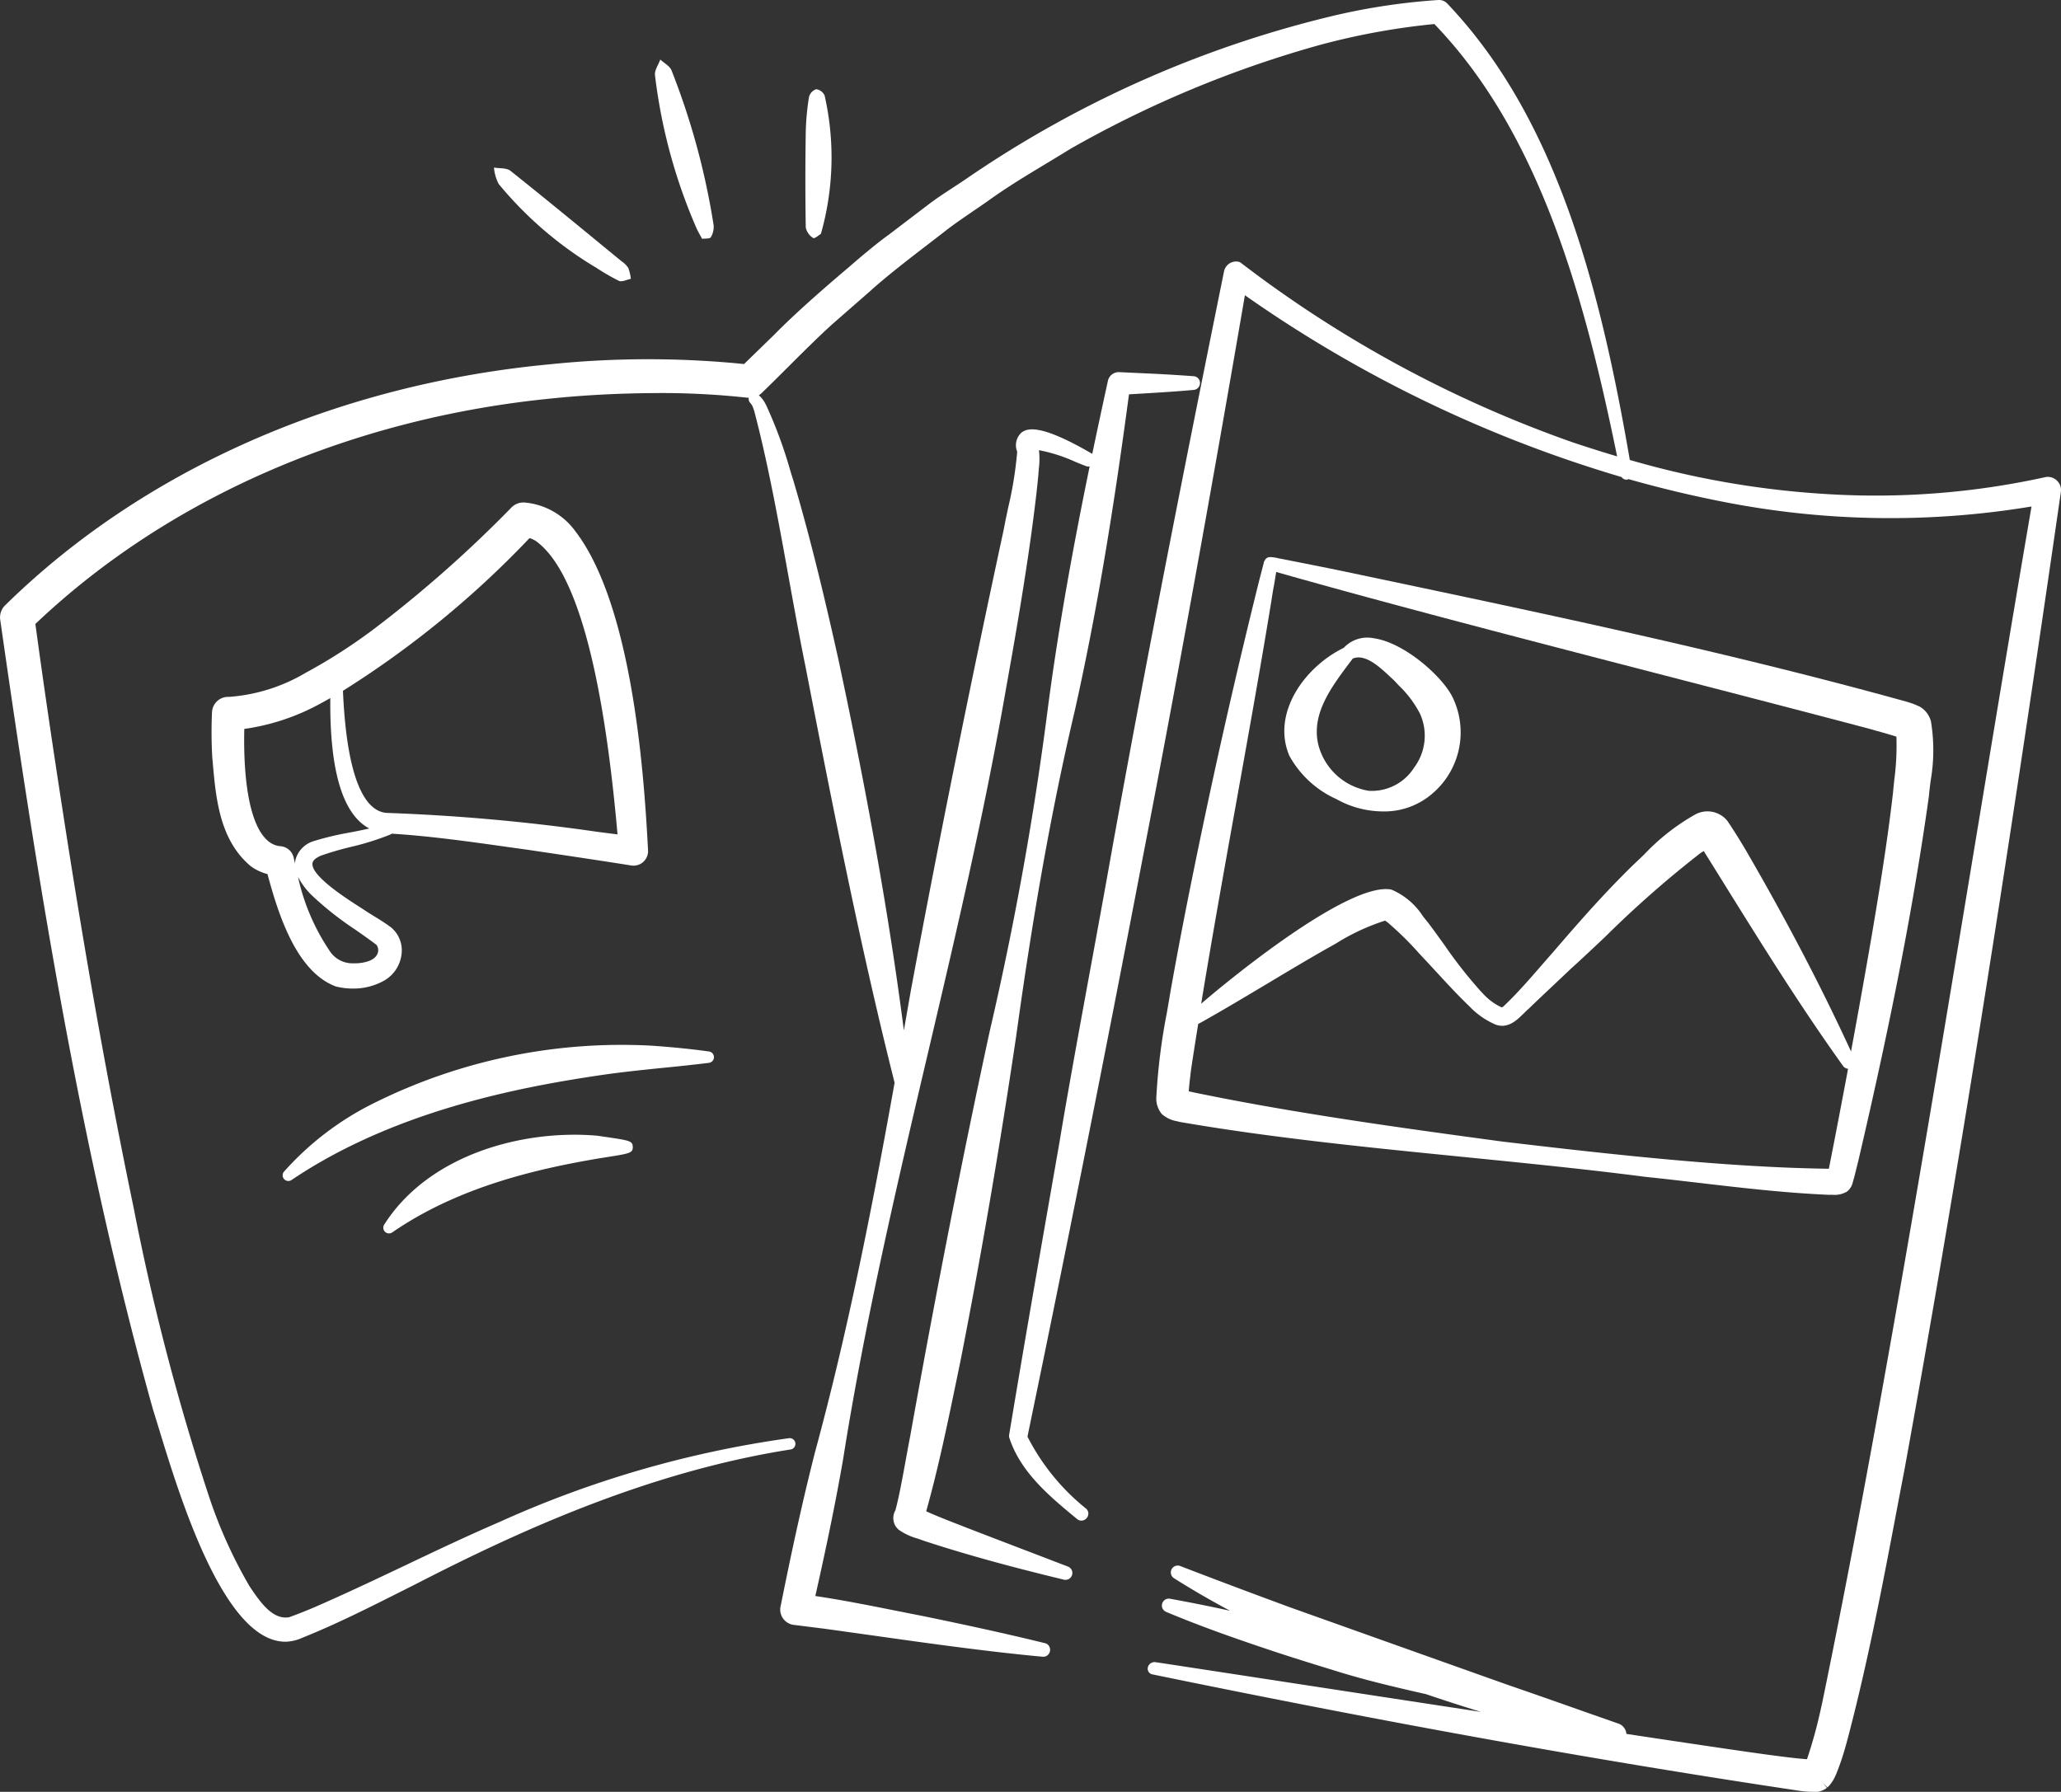
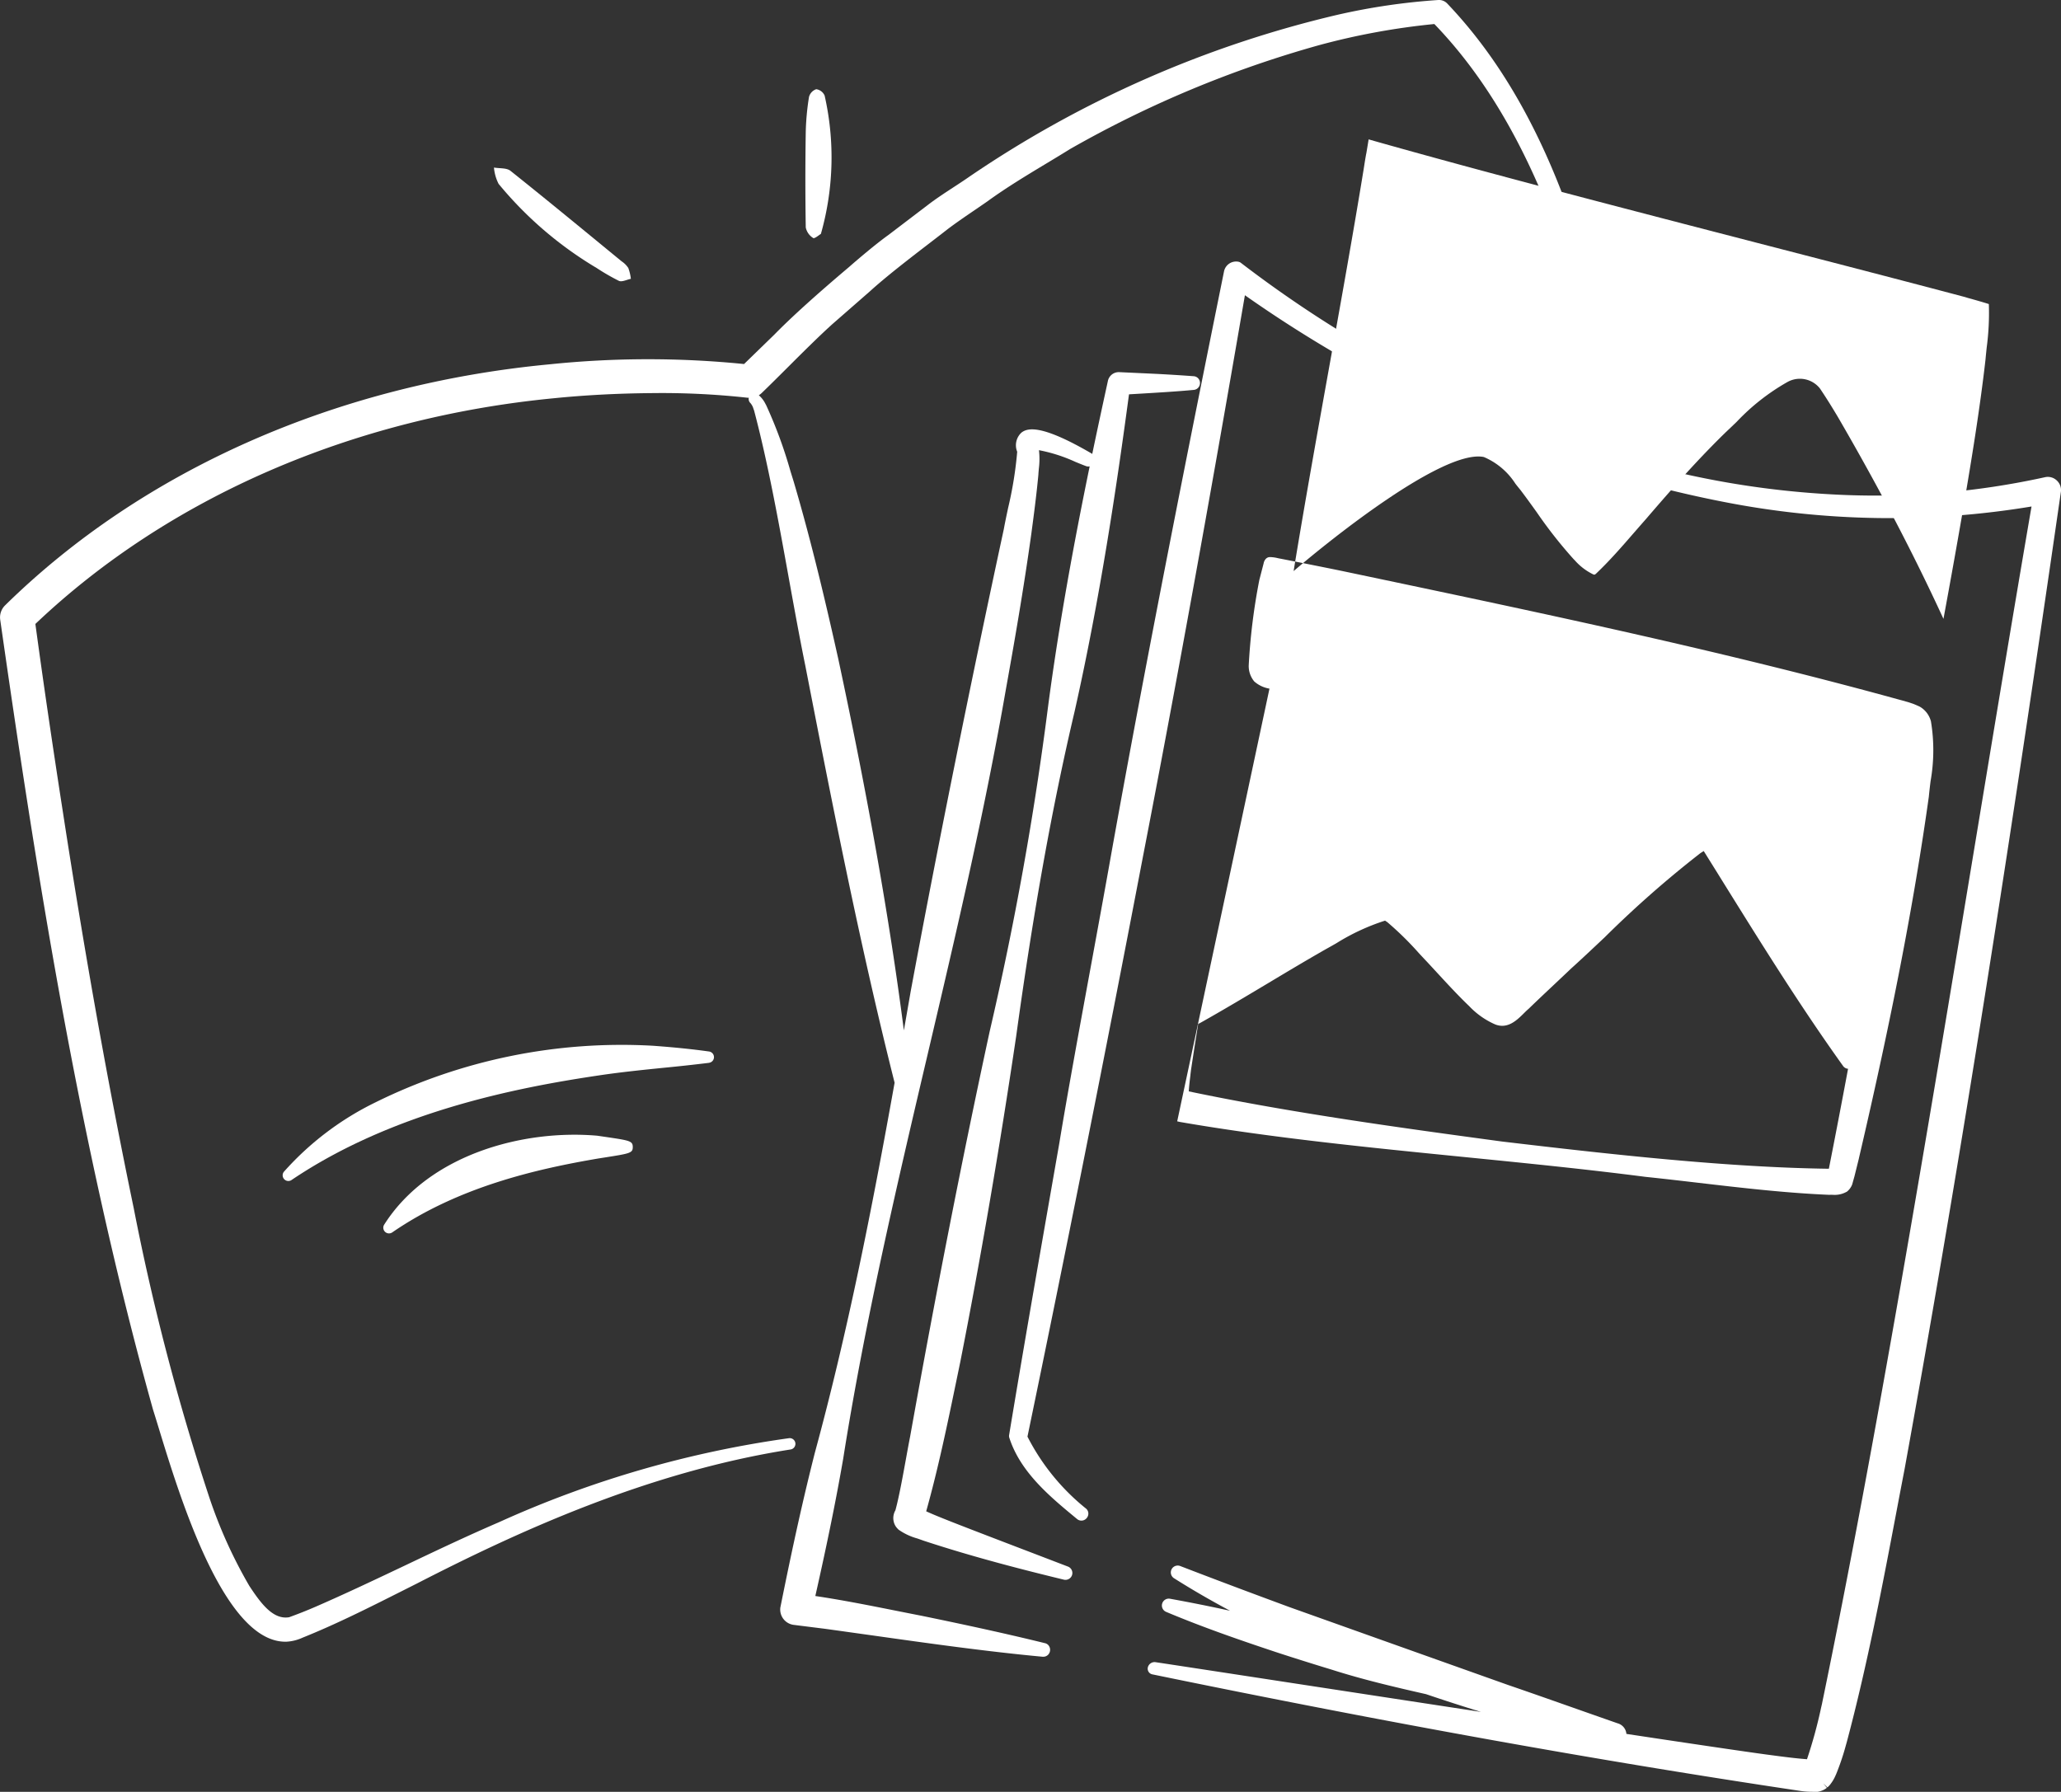
<svg xmlns="http://www.w3.org/2000/svg" width="142.791" height="124.158" viewBox="0 0 142.791 124.158">
  <rect x="0" y="0" width="142.791" height="124.158" fill="#333333" stroke="none" />
  <g id="Groupe_3790" data-name="Groupe 3790" transform="translate(-362.303 -2051.994)">
-     <path id="Tracé_6124" data-name="Tracé 6124" d="M473.393,22.165c.1.223.227.433.375.713v0c.227-.034.535,0,.6-.108a1.392,1.392,0,0,0,.2-.833A50.47,50.47,0,0,0,471.648,11.2c-.12-.3-.511-.5-.776-.747-.131.361-.409.742-.368,1.083a37.669,37.669,0,0,0,2.888,10.63" transform="translate(-62.822 2045.667)" fill="#fff" />
    <path id="Tracé_6125" data-name="Tracé 6125" d="M449.286,36.325v0a15.089,15.089,0,0,0,1.619.942c.213.094.547-.086.827-.142a3.23,3.23,0,0,0-.178-.751,1.632,1.632,0,0,0-.46-.46c-2.56-2.1-5.111-4.206-7.7-6.27-.27-.216-.759-.159-1.147-.229a3.041,3.041,0,0,0,.322,1.131,26.011,26.011,0,0,0,6.713,5.782" transform="translate(-45.721 2034.189)" fill="#fff" />
    <path id="Tracé_6126" data-name="Tracé 6126" d="M497.446,25.976c.094.064.423-.22.536-.285a19.394,19.394,0,0,0,.259-9.585.745.745,0,0,0-.582-.441.773.773,0,0,0-.5.536,17.559,17.559,0,0,0-.225,2.416q-.054,3.314,0,6.628a1.135,1.135,0,0,0,.517.732" transform="translate(-78.806 2042.511)" fill="#fff" />
    <path id="Tracé_6127" data-name="Tracé 6127" d="M434.69,184.736a.395.395,0,0,0,.006-.782c-1.161-.163-2.4-.29-3.912-.4a38.494,38.494,0,0,0-19.2,3.921,20.511,20.511,0,0,0-6.339,4.8.394.394,0,0,0,.523.581c6.967-4.7,15.48-6.385,21.278-7.244,1.477-.222,3.023-.38,4.519-.532,1.03-.1,2.095-.214,3.127-.342" transform="translate(-23.263 1940.901)" fill="#fff" />
    <path id="Tracé_6128" data-name="Tracé 6128" d="M437.636,199.307c-5.117-.446-11.665,1.287-14.761,6.164a.395.395,0,0,0,.557.537c4.616-3.178,10.048-4.4,14.26-5.119l.432-.068c1.789-.281,1.977-.311,1.974-.732s-.218-.451-1.9-.7Z" transform="translate(-33.955 1931.382)" fill="#fff" />
-     <path id="Tracé_6129" data-name="Tracé 6129" d="M400.16,112.721a21.438,21.438,0,0,1,2.138-.628,18.779,18.779,0,0,0,2.694-.841.363.363,0,0,0,.069-.035.841.841,0,0,0,.078-.042c2.656.167,5.341.544,7.941.91l1.5.21.736.109c2.1.312,4.278.635,6.406.974a1.009,1.009,0,0,0,1.169-1.041c-.223-4.138-.9-16.73-5.043-22.125a4.855,4.855,0,0,0-3.54-1.986,1.174,1.174,0,0,0-.9.366,85.614,85.614,0,0,1-9.169,8.141,37.809,37.809,0,0,1-5.061,3.29,12.119,12.119,0,0,1-5.3,1.672h-.08a1.115,1.115,0,0,0-1.117,1.066,30.135,30.135,0,0,0,.015,3.073l.028.325c.221,2.548.47,5.435,2.621,7.252a3.325,3.325,0,0,0,1.179.564c.745,2.767,1.988,6.742,4.711,7.777a.375.375,0,0,0,.045.014,4.8,4.8,0,0,0,1.156.141,4.336,4.336,0,0,0,2.2-.568,2.43,2.43,0,0,0,1.182-1.869,2.066,2.066,0,0,0-.731-1.8c-.4-.3-.779-.531-1.147-.757-.152-.093-.3-.186-.442-.275s-.328-.217-.56-.365c-.921-.588-3.369-2.15-3.3-3.029.015-.193.2-.371.536-.52m-1.74.53c-.031-.134-.062-.267-.091-.4a1.017,1.017,0,0,0-.934-.812c-1.688-.148-2.6-3.161-2.492-8.125a15.392,15.392,0,0,0,5.367-1.809q.3-.162.593-.328c-.051,5.028.854,8.056,2.7,9.035-.454.107-.912.195-1.36.281a20.011,20.011,0,0,0-2.457.584,1.86,1.86,0,0,0-1.3,1.317,1.45,1.45,0,0,0-.027.257m16.26-22.557a1.787,1.787,0,0,1,.426.2c2.74,1.97,4.642,8.806,5.657,20.327l-1.372-.174a134.843,134.843,0,0,0-14.576-1.313c-1.258-.049-2.776-1.592-3.076-8.462A66.678,66.678,0,0,0,414.68,90.693M404.1,119.577c-.236.436-1,.605-1.692.581a1.876,1.876,0,0,1-1.606-.906,14.766,14.766,0,0,1-2.163-5.084,4.913,4.913,0,0,0,1.034,1.351,22.229,22.229,0,0,0,2.927,2.3c.5.35,1.017.711,1.476,1.062a.622.622,0,0,1,.023.7" transform="translate(-15.689 1998.586)" fill="#fff" />
    <path id="Tracé_6130" data-name="Tracé 6130" d="M498.028,33.3a.9.9,0,0,0-.822-.234,54.592,54.592,0,0,1-14.668,1.195,61.885,61.885,0,0,1-14.1-2.391C466.414,20.111,463.414,8.234,455.786.241A.782.782,0,0,0,455.178,0,44.511,44.511,0,0,0,448.2,1.022a76.156,76.156,0,0,0-25.489,11.2c-.343.24-.722.488-1.109.741-.612.4-1.246.815-1.782,1.227l-2.758,2.1c-.84.6-2.111,1.678-2.723,2.217-2.281,1.927-4.025,3.506-5.178,4.687l-2.09,2.031a66.38,66.38,0,0,0-13.438.016c-14.79,1.392-28.2,7.32-37.743,16.689a1.168,1.168,0,0,0-.354,1.016c2.4,16.748,5.393,36.171,10.592,54.747.109.34.237.761.385,1.244,1.472,4.819,4.525,14.821,8.781,14.82.022,0,.046,0,.068,0a3.09,3.09,0,0,0,1.12-.279c2.341-.939,4.621-2.09,6.826-3.2l1.092-.55c6.821-3.507,15.931-7.733,25.911-9.294a.395.395,0,0,0-.111-.781,73.044,73.044,0,0,0-20.114,5.826c-2.194.946-4.39,1.988-6.513,3-2,.948-4.063,1.929-6.112,2.822-.689.3-1.314.545-1.909.76-1.1.185-1.936-.923-2.755-2.168a32.776,32.776,0,0,1-2.779-6.148,163.887,163.887,0,0,1-5.236-20.048c-1.757-8.454-3.356-17.391-4.887-27.322-.79-5.091-1.4-9.287-1.923-13.14,9.189-8.734,21.908-14.281,35.892-15.637,2.16-.218,4.433-.339,6.755-.358a54.335,54.335,0,0,1,6.709.322c.024,0,.047,0,.071,0a.391.391,0,0,0,.118.373,1.055,1.055,0,0,1,.208.4l.041.108c.96,3.628,1.689,7.657,2.394,11.555.371,2.049.755,4.169,1.159,6.148,1.76,9.036,3.741,19.2,6.182,28.878-1.569,8.762-3.264,17.335-5.525,25.64-.788,3.1-1.523,6.4-2.391,10.727a1.072,1.072,0,0,0,.929,1.2l2.153.27c1.062.146,2.142.3,3.231.451,3.933.555,8,1.128,11.85,1.486a.426.426,0,0,0,.059,0,.46.46,0,0,0,.309-.118.49.49,0,0,0,.1-.595.444.444,0,0,0-.3-.227c-3-.738-5.98-1.369-8.507-1.89-.6-.117-1.213-.239-1.827-.361-1.835-.366-3.724-.742-5.573-1.016.841-3.733,1.444-6.7,1.931-9.515,1.495-9.473,3.726-18.973,5.884-28.161,1.927-8.2,3.919-16.683,5.383-25.126.568-3.152,1.223-6.9,1.764-10.784.186-1.386.363-2.742.491-4.111.007-.141.021-.285.034-.431a5.344,5.344,0,0,0,.007-1.269,10.99,10.99,0,0,1,2.521.809c.257.105.5.206.7.279a.457.457,0,0,0,.292.033c-1.067,5.184-2.119,10.858-2.885,16.663a224.733,224.733,0,0,1-4.043,22.492c-1.859,8.586-3.714,18.032-5.511,28.07-.086.435-.182.959-.283,1.517-.228,1.253-.485,2.674-.736,3.593a1.082,1.082,0,0,0-.109.825,1.007,1.007,0,0,0,.269.458.389.389,0,0,0,.071.069,4.182,4.182,0,0,0,1.28.6c.143.048.286.1.447.157,3.47,1.145,7.014,2.045,9.716,2.7a.46.46,0,0,0,.108.012.479.479,0,0,0,.446-.306.476.476,0,0,0-.274-.614l-2.466-.945c-2-.764-4.4-1.684-5.541-2.133l-.162-.064c-.534-.212-1.119-.443-1.653-.687.835-2.976,1.469-6.039,2.082-9l.276-1.333c1.392-7.042,2.732-14.853,3.877-22.593,1.2-8.7,2.482-15.85,4.048-22.5,1.774-7.873,2.943-15.811,3.768-21.972l.471-.028c1.351-.079,2.881-.169,4.011-.279a.471.471,0,0,0,.436-.477.466.466,0,0,0-.439-.472q-1.292-.095-2.585-.162l-2.562-.119a.771.771,0,0,0-.8.636c-.352,1.609-.715,3.292-1.079,5.034-.011-.008-.019-.019-.031-.026-3.445-2.01-4.428-1.8-4.868-1.459a1.189,1.189,0,0,0-.3,1.329,26.412,26.412,0,0,1-.628,3.887c-.106.5-.212,1-.3,1.481-2.34,10.843-4.631,22.216-6.452,32.029-.156.9-.314,1.8-.471,2.7-1-7.737-2.472-16.057-4.542-25.728-.816-3.661-1.82-7.985-3.091-12.294l-.222-.715a31.442,31.442,0,0,0-1.686-4.585l-.049-.089a1.926,1.926,0,0,0-.46-.6,1.145,1.145,0,0,0,.2-.155c.521-.5,1.134-1.112,1.772-1.747,1.1-1.1,2.241-2.231,3.127-3.029l2.59-2.264c1.1-1,2.66-2.207,4.041-3.268.457-.351.894-.687,1.287-.994.562-.433,1.27-.916,1.955-1.383.292-.2.576-.393.843-.579,1.311-.955,2.729-1.81,4.1-2.636.558-.336,1.116-.672,1.655-1.008a76.081,76.081,0,0,1,17.266-7.2,48.7,48.7,0,0,1,7.966-1.459c7.435,7.7,10.488,19.36,12.664,29.958q-1.543-.456-3.126-.989A83.009,83.009,0,0,1,441.49,18.211a.387.387,0,0,0-.16-.073.855.855,0,0,0-1.007.672c-2.459,12.141-5.307,26.418-7.791,40.245-.385,2.18-.864,4.794-1.372,7.561-.823,4.485-1.674,9.122-2.249,12.609l-.527,3.012c-.985,5.634-2,11.46-2.949,17.2a.4.4,0,0,0,.013.184c.766,2.388,2.813,4.08,4.619,5.572l.074.061a.463.463,0,0,0,.461.084.494.494,0,0,0,.318-.391.452.452,0,0,0-.168-.424,15.3,15.3,0,0,1-4.046-4.977c2.607-12.55,5.367-26.41,7.982-40.089,2.244-11.572,4.626-24.689,7.083-39a89.334,89.334,0,0,0,26.1,12.6.392.392,0,0,0,.4.172.383.383,0,0,0,.077-.03q3.282.932,6.589,1.577a59.817,59.817,0,0,0,21.333.32c-1.253,7.3-2.518,14.948-3.852,23.015-3.393,20.514-6.9,41.726-10.673,59.986l-.049.209a32.594,32.594,0,0,1-.982,3.594c-.821-.062-1.665-.174-2.486-.283l-.326-.043c-1.644-.223-5.25-.757-9.7-1.429a.834.834,0,0,0-.617-.736c-.762-.266-1.644-.577-2.564-.9-1.725-.608-3.581-1.262-5.025-1.756q-7.589-2.7-15.16-5.4c-2.907-1.073-5.305-1.976-7.549-2.841a.479.479,0,0,0-.575.19.476.476,0,0,0,.148.657c1.215.769,2.5,1.516,3.885,2.254q-2.1-.461-4.164-.833a.477.477,0,0,0-.274.907c2.558,1.076,5.16,1.972,7.591,2.781.919.305,2.86.917,3.839,1.21,2.164.694,4.4,1.219,6.585,1.714q1.937.657,3.805,1.229c-4.478-.683-9.025-1.379-12.9-1.972-4.339-.665-7.886-1.208-9.649-1.474a.479.479,0,0,0-.536.382.4.4,0,0,0,.308.461c16.349,3.366,31.047,6.01,44.923,8.081a5.643,5.643,0,0,0,.8.058l.288.006h.025a.7.7,0,0,0,.134-.017,1.457,1.457,0,0,0,.272-.088,1.112,1.112,0,0,0,.3-.181l-.254-.3.288.275a1.294,1.294,0,0,0,.184-.187,2.794,2.794,0,0,0,.386-.648l.042-.092a17.421,17.421,0,0,0,.676-2.014l.048-.167c1.441-5.4,2.495-10.954,3.513-16.329q.247-1.307.5-2.616C491,82.4,494.342,61.526,498.3,34.111a.9.9,0,0,0-.27-.808m-67.786,71.823,0,0,0,0Zm.008.007h0l.019.016-.019-.015" transform="translate(6.782 2051.994)" fill="#fff" />
-     <path id="Tracé_6131" data-name="Tracé 6131" d="M559.984,136.9l.174.042c6.344,1.1,13.135,1.776,19.7,2.431,4.165.416,8.473.845,12.565,1.375,1.235.128,2.467.272,3.7.416,2.942.343,5.984.7,9.015.829h.045c.081-.006.159,0,.235,0a1.662,1.662,0,0,0,.895-.183.386.386,0,0,0,.076-.04,1.163,1.163,0,0,0,.361-.5l.156-.556.307-1.237,0-.009c2.277-9.754,3.816-17.709,4.845-25.055.034-.358.077-.718.121-1.08a12.272,12.272,0,0,0,.025-4.155c0-.014-.014-.049-.019-.062a1.653,1.653,0,0,0-.73-.934l-.039-.021c-.15-.069-.331-.149-.468-.2l-.319-.106-.024-.007c-12.283-3.414-24.957-6.083-37.213-8.664l-1.849-.389c-1.123-.234-3.268-.659-4.381-.877-.059-.009-.126-.024-.2-.039a2.536,2.536,0,0,0-.56-.076.394.394,0,0,0-.312.166.617.617,0,0,0-.115.254v.006l-.3,1.157c-1.534,6.159-2.959,12.418-4.234,18.6-.76,3.659-1.393,6.93-1.936,10-.075.458-.154.916-.234,1.375a42.38,42.38,0,0,0-.735,5.916,1.669,1.669,0,0,0,.381,1.117,2.1,2.1,0,0,0,1.056.5m6.708-37.077c.057-.34.115-.687.162-.982,8.021,2.28,18.028,4.87,27.711,7.376,4.848,1.255,9.427,2.44,13.5,3.521l.343.1c.469.13.949.264,1.416.414a18.047,18.047,0,0,1-.147,2.994c-.031.3-.062.6-.088.882-.394,3.444-.974,6.958-1.487,9.979-.44,2.56-.922,5.256-1.422,7.959-2.06-4.477-4.445-9.046-7.292-13.95-.442-.747-.856-1.407-1.269-2.019a1.771,1.771,0,0,0-2.247-.445,15,15,0,0,0-3.518,2.759c-.243.234-.485.467-.735.7-1.87,1.82-3.572,3.731-5.547,6.034-.3.34-.6.684-.9,1.028-.791.911-1.61,1.852-2.5,2.7-.147.15-.173.141-.255.111a4.06,4.06,0,0,1-1.286-.982l-.07-.069a31.232,31.232,0,0,1-2.556-3.25c-.371-.518-.743-1.035-1.138-1.555-.112-.133-.224-.277-.341-.424a4.845,4.845,0,0,0-2.18-1.849.385.385,0,0,0-.052-.013c-2.833-.49-10.594,5.728-13.137,7.913.752-4.6,1.608-9.366,2.442-14.011.831-4.624,1.689-9.406,2.419-13.888.043-.279.1-.648.169-1.025M560.9,133.674l.041-.333c.158-1.051.325-2.12.5-3.2a.4.4,0,0,0,.11-.043c1.593-.893,3.171-1.838,4.7-2.751,1.322-.792,2.688-1.61,4.045-2.383.232-.127.469-.262.71-.4a14.967,14.967,0,0,1,3.38-1.57l.164.112a21.964,21.964,0,0,1,2.18,2.142c.192.207.383.412.57.609.254.271.5.543.756.817.665.721,1.352,1.467,2.085,2.175l.06.056a5.538,5.538,0,0,0,1.788,1.27c.877.365,1.53-.282,2.008-.755.11-.109.215-.214.34-.32.572-.556,1.151-1.1,1.731-1.646.409-.385.818-.769,1.214-1.148.583-.521,1.386-1.277,2.315-2.152a73.548,73.548,0,0,1,6.625-5.828c.075-.05.157-.1.241-.154q.657,1.051,1.311,2.105c2.639,4.245,5.368,8.634,8.335,12.776a.462.462,0,0,0,.354.207c-.438,2.345-.886,4.682-1.33,6.927-6.97-.09-15.007-.981-22.647-1.887-6.8-.921-14.494-1.965-21.7-3.474.022-.384.071-.776.119-1.159" transform="translate(-116.122 1992.792)" fill="#fff" />
-     <path id="Tracé_6132" data-name="Tracé 6132" d="M584.615,123.172a6.652,6.652,0,0,0,3.223.848,5.068,5.068,0,0,0,3.25-1.1,5.57,5.57,0,0,0,1.618-6.7c-.629-1.442-3.352-3.9-5.52-4.2a2.225,2.225,0,0,0-2.07.663c-2.779,1.362-5,4.577-3.773,7.474a6.973,6.973,0,0,0,3.271,3.013m5.8-5.882a3.687,3.687,0,0,1-.418,3.687,3.468,3.468,0,0,1-3.149,1.616,4.325,4.325,0,0,1-3.486-3.16c-.529-2.144.871-4,2.224-5.8l.15-.2c.866-.371,1.894.6,2.65,1.312l.217.2c.107.117.217.235.328.353a7.328,7.328,0,0,1,1.485,1.989" transform="translate(-129.713 1984.199)" fill="#fff" />
+     <path id="Tracé_6131" data-name="Tracé 6131" d="M559.984,136.9l.174.042c6.344,1.1,13.135,1.776,19.7,2.431,4.165.416,8.473.845,12.565,1.375,1.235.128,2.467.272,3.7.416,2.942.343,5.984.7,9.015.829h.045c.081-.006.159,0,.235,0a1.662,1.662,0,0,0,.895-.183.386.386,0,0,0,.076-.04,1.163,1.163,0,0,0,.361-.5l.156-.556.307-1.237,0-.009c2.277-9.754,3.816-17.709,4.845-25.055.034-.358.077-.718.121-1.08a12.272,12.272,0,0,0,.025-4.155c0-.014-.014-.049-.019-.062a1.653,1.653,0,0,0-.73-.934l-.039-.021c-.15-.069-.331-.149-.468-.2l-.319-.106-.024-.007c-12.283-3.414-24.957-6.083-37.213-8.664l-1.849-.389c-1.123-.234-3.268-.659-4.381-.877-.059-.009-.126-.024-.2-.039a2.536,2.536,0,0,0-.56-.076.394.394,0,0,0-.312.166.617.617,0,0,0-.115.254v.006l-.3,1.157a42.38,42.38,0,0,0-.735,5.916,1.669,1.669,0,0,0,.381,1.117,2.1,2.1,0,0,0,1.056.5m6.708-37.077c.057-.34.115-.687.162-.982,8.021,2.28,18.028,4.87,27.711,7.376,4.848,1.255,9.427,2.44,13.5,3.521l.343.1c.469.13.949.264,1.416.414a18.047,18.047,0,0,1-.147,2.994c-.031.3-.062.6-.088.882-.394,3.444-.974,6.958-1.487,9.979-.44,2.56-.922,5.256-1.422,7.959-2.06-4.477-4.445-9.046-7.292-13.95-.442-.747-.856-1.407-1.269-2.019a1.771,1.771,0,0,0-2.247-.445,15,15,0,0,0-3.518,2.759c-.243.234-.485.467-.735.7-1.87,1.82-3.572,3.731-5.547,6.034-.3.34-.6.684-.9,1.028-.791.911-1.61,1.852-2.5,2.7-.147.15-.173.141-.255.111a4.06,4.06,0,0,1-1.286-.982l-.07-.069a31.232,31.232,0,0,1-2.556-3.25c-.371-.518-.743-1.035-1.138-1.555-.112-.133-.224-.277-.341-.424a4.845,4.845,0,0,0-2.18-1.849.385.385,0,0,0-.052-.013c-2.833-.49-10.594,5.728-13.137,7.913.752-4.6,1.608-9.366,2.442-14.011.831-4.624,1.689-9.406,2.419-13.888.043-.279.1-.648.169-1.025M560.9,133.674l.041-.333c.158-1.051.325-2.12.5-3.2a.4.4,0,0,0,.11-.043c1.593-.893,3.171-1.838,4.7-2.751,1.322-.792,2.688-1.61,4.045-2.383.232-.127.469-.262.71-.4a14.967,14.967,0,0,1,3.38-1.57l.164.112a21.964,21.964,0,0,1,2.18,2.142c.192.207.383.412.57.609.254.271.5.543.756.817.665.721,1.352,1.467,2.085,2.175l.06.056a5.538,5.538,0,0,0,1.788,1.27c.877.365,1.53-.282,2.008-.755.11-.109.215-.214.34-.32.572-.556,1.151-1.1,1.731-1.646.409-.385.818-.769,1.214-1.148.583-.521,1.386-1.277,2.315-2.152a73.548,73.548,0,0,1,6.625-5.828c.075-.05.157-.1.241-.154q.657,1.051,1.311,2.105c2.639,4.245,5.368,8.634,8.335,12.776a.462.462,0,0,0,.354.207c-.438,2.345-.886,4.682-1.33,6.927-6.97-.09-15.007-.981-22.647-1.887-6.8-.921-14.494-1.965-21.7-3.474.022-.384.071-.776.119-1.159" transform="translate(-116.122 1992.792)" fill="#fff" />
  </g>
</svg>